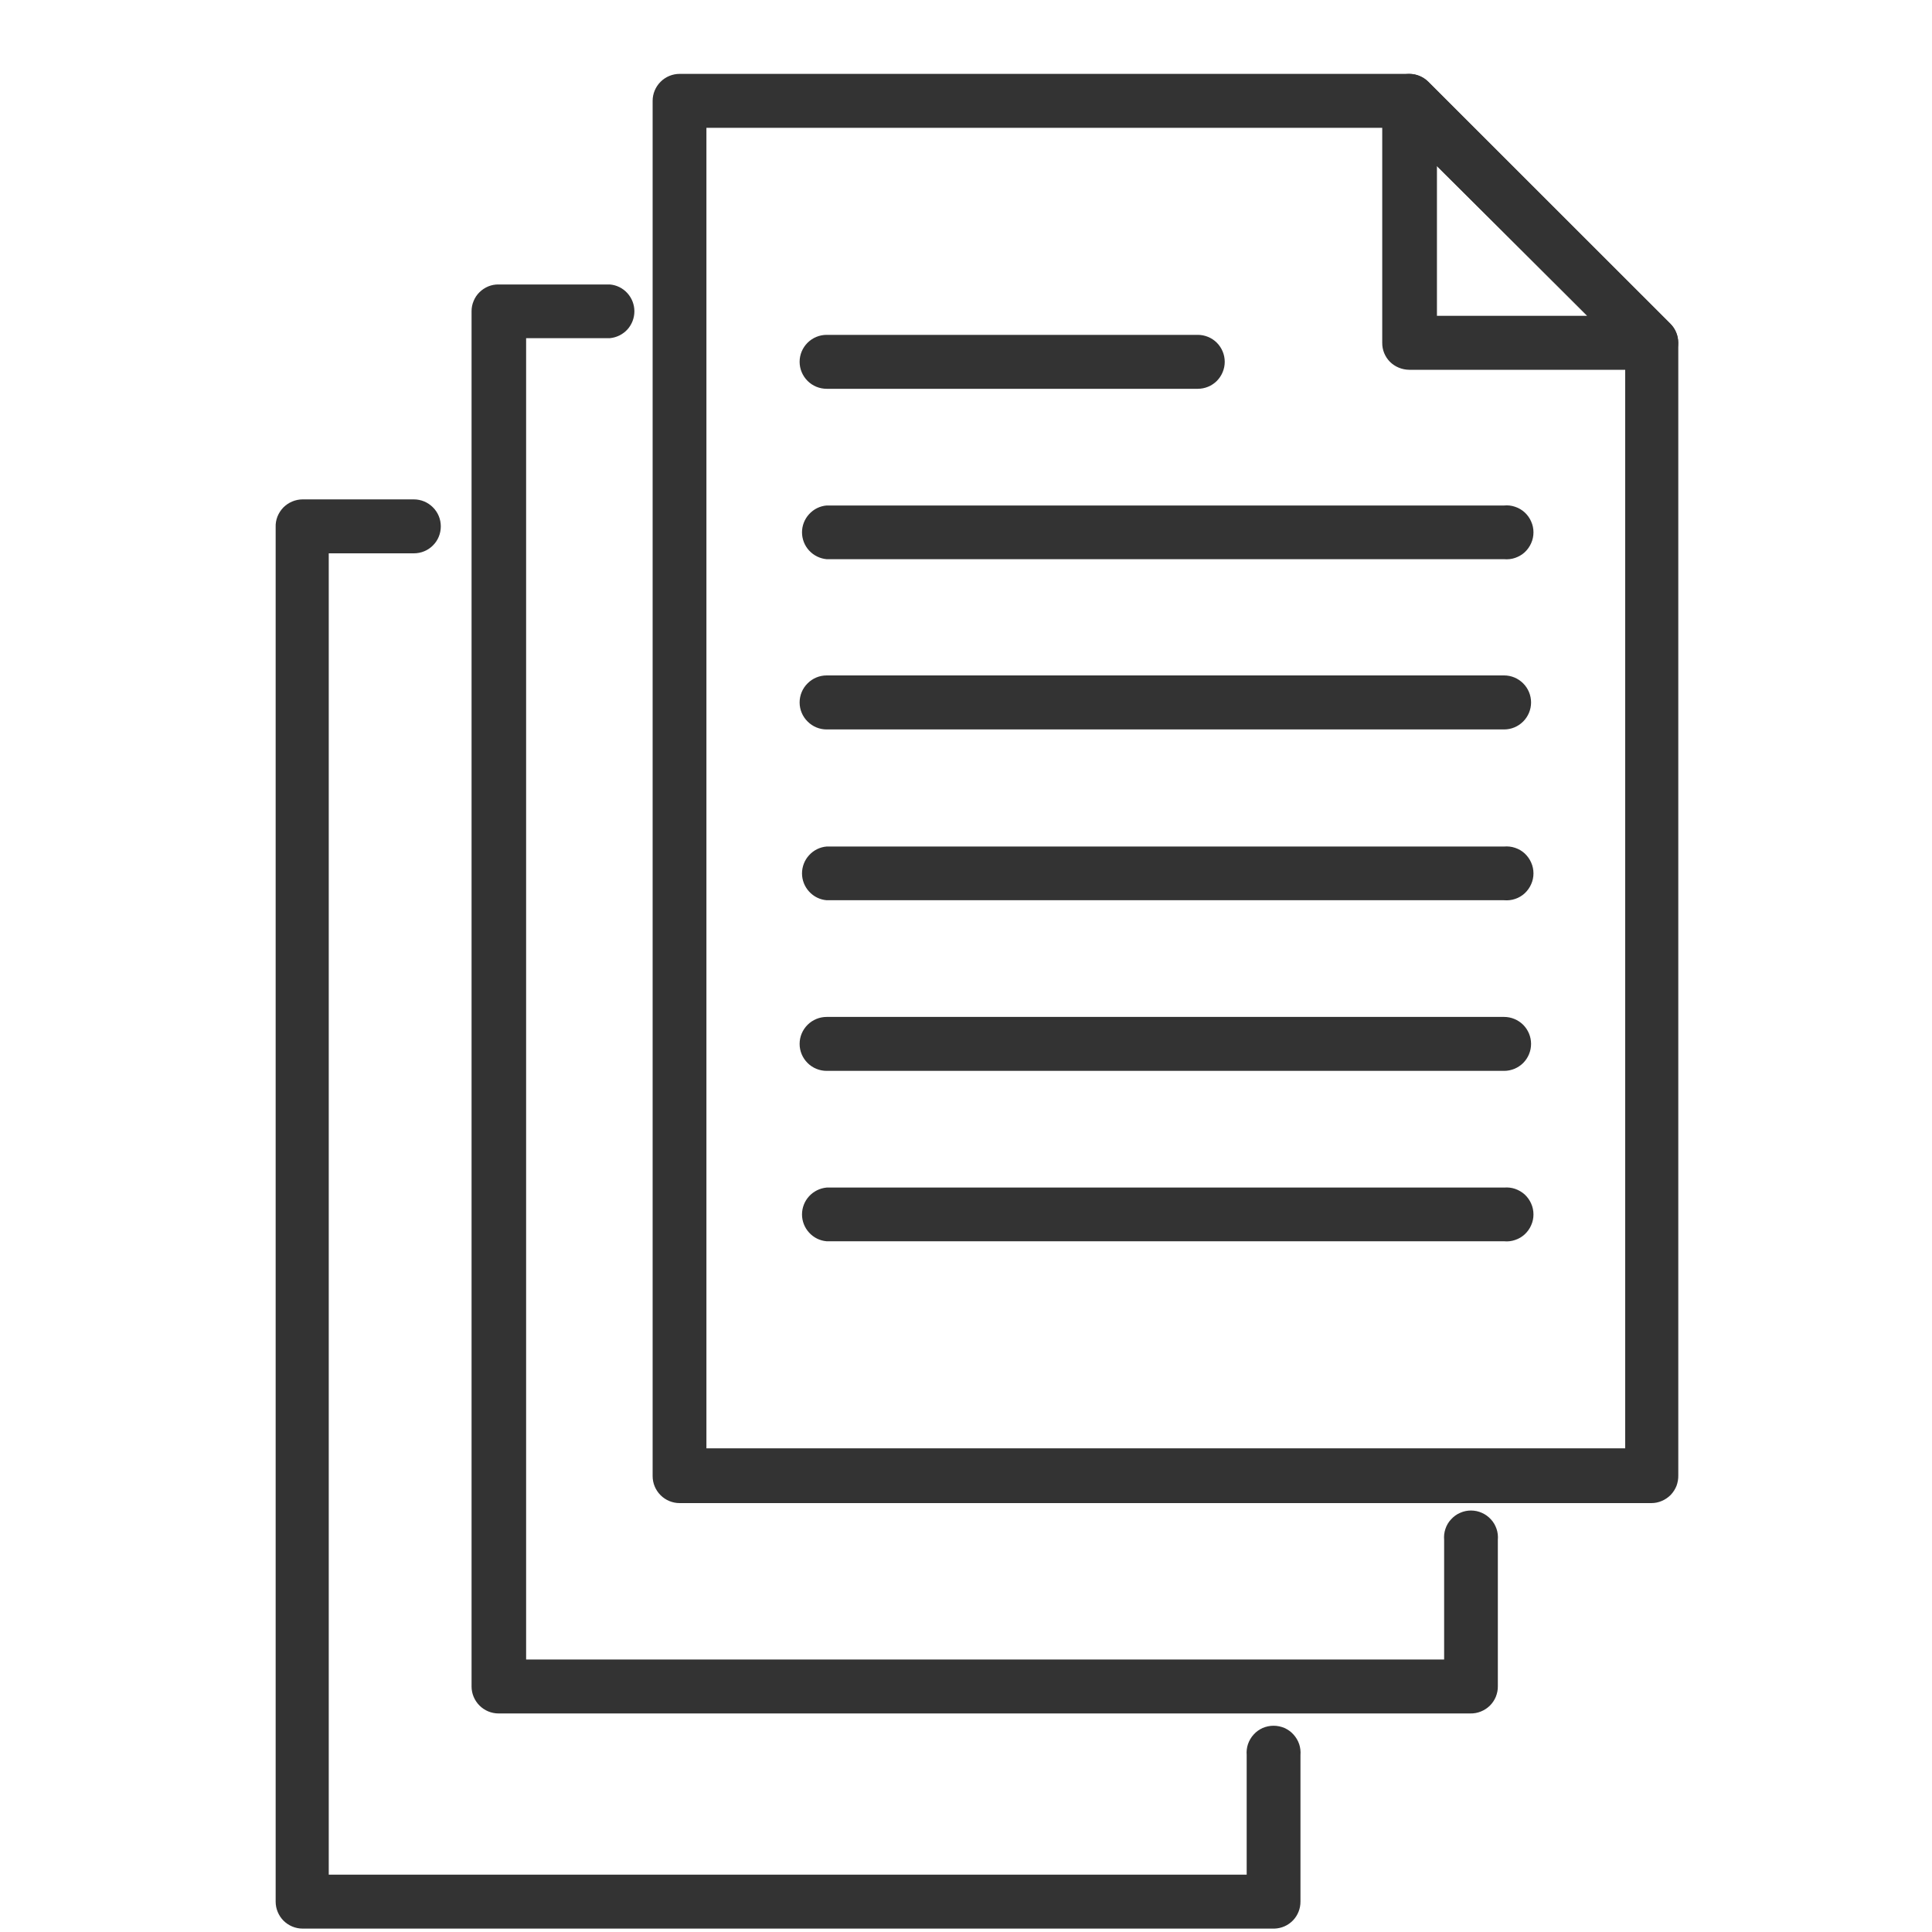
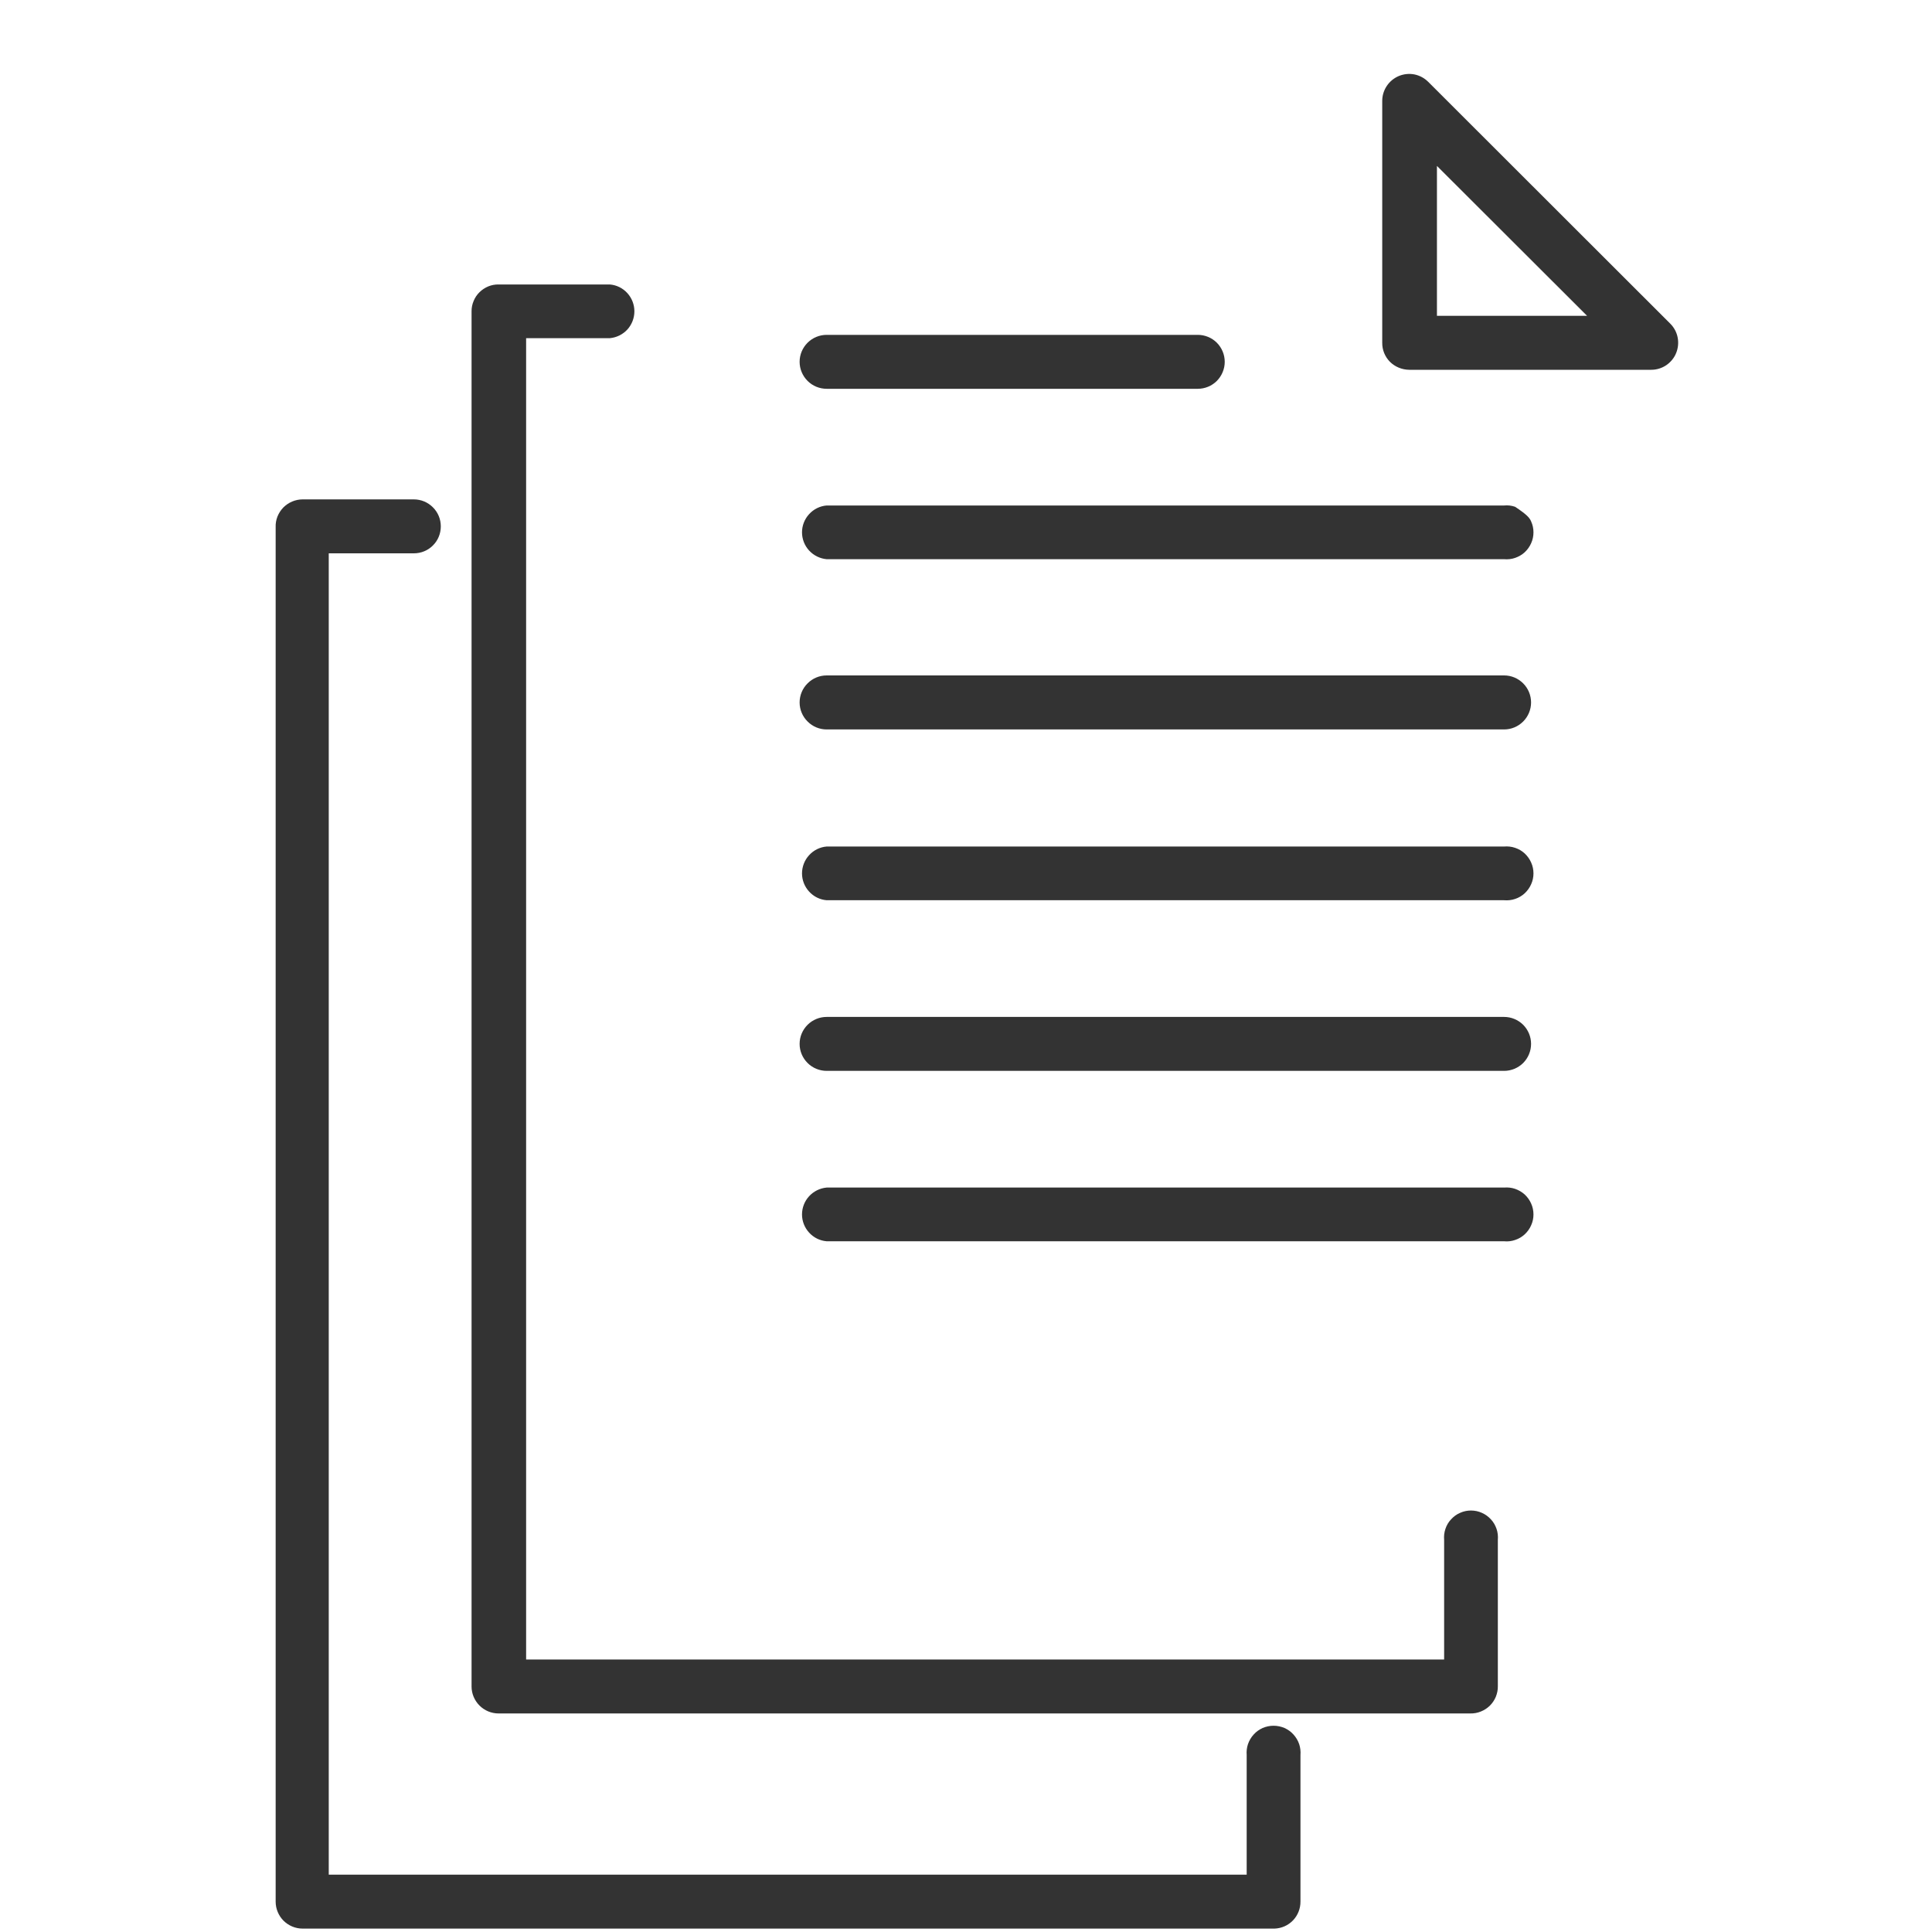
<svg xmlns="http://www.w3.org/2000/svg" width="25" height="25" viewBox="0 0 25 25" fill="none">
-   <path d="M21.368 19.45H8.794C8.702 19.45 8.613 19.413 8.548 19.348C8.482 19.282 8.445 19.193 8.445 19.101V1.305C8.445 1.213 8.482 1.124 8.548 1.058C8.613 0.993 8.702 0.956 8.794 0.956H18.237C18.33 0.957 18.418 0.994 18.484 1.059L21.614 4.189C21.68 4.255 21.716 4.343 21.717 4.436V19.09C21.718 19.137 21.71 19.183 21.694 19.227C21.677 19.27 21.651 19.31 21.619 19.344C21.586 19.377 21.547 19.404 21.504 19.422C21.461 19.441 21.415 19.45 21.368 19.45ZM9.141 18.741H21.03V4.568L18.094 1.654H9.141V18.741Z" fill="#333333" />
  <path d="M21.368 4.785H18.235C18.141 4.784 18.052 4.747 17.986 4.682C17.921 4.616 17.885 4.528 17.886 4.436V1.305C17.886 1.236 17.907 1.169 17.945 1.112C17.984 1.054 18.038 1.01 18.102 0.983C18.166 0.957 18.235 0.95 18.303 0.963C18.37 0.977 18.432 1.01 18.481 1.059L21.614 4.189C21.663 4.238 21.696 4.3 21.709 4.368C21.722 4.435 21.715 4.505 21.689 4.569C21.663 4.633 21.618 4.687 21.561 4.726C21.504 4.764 21.437 4.785 21.368 4.785ZM18.594 4.087H20.537L18.594 2.147V4.087Z" fill="#333333" />
  <path d="M15.499 5.031H10.697C10.604 5.031 10.515 4.994 10.45 4.929C10.384 4.863 10.347 4.774 10.347 4.682C10.347 4.589 10.384 4.501 10.45 4.435C10.515 4.37 10.604 4.333 10.697 4.333H15.499C15.592 4.333 15.681 4.37 15.746 4.435C15.811 4.501 15.848 4.589 15.848 4.682C15.848 4.774 15.811 4.863 15.746 4.929C15.681 4.994 15.592 5.031 15.499 5.031Z" fill="#333333" />
-   <path d="M19.463 7.236H10.697C10.61 7.228 10.529 7.188 10.47 7.124C10.411 7.06 10.378 6.976 10.378 6.888C10.378 6.801 10.411 6.717 10.47 6.653C10.529 6.588 10.61 6.548 10.697 6.541H19.463C19.511 6.536 19.56 6.542 19.606 6.558C19.652 6.573 19.694 6.598 19.73 6.631C19.765 6.664 19.794 6.703 19.813 6.748C19.833 6.792 19.843 6.84 19.843 6.888C19.843 6.937 19.833 6.985 19.813 7.029C19.794 7.073 19.765 7.113 19.73 7.146C19.694 7.179 19.652 7.203 19.606 7.219C19.56 7.235 19.511 7.24 19.463 7.236Z" fill="#333333" />
+   <path d="M19.463 7.236H10.697C10.61 7.228 10.529 7.188 10.47 7.124C10.411 7.06 10.378 6.976 10.378 6.888C10.378 6.801 10.411 6.717 10.47 6.653C10.529 6.588 10.61 6.548 10.697 6.541H19.463C19.511 6.536 19.56 6.542 19.606 6.558C19.765 6.664 19.794 6.703 19.813 6.748C19.833 6.792 19.843 6.84 19.843 6.888C19.843 6.937 19.833 6.985 19.813 7.029C19.794 7.073 19.765 7.113 19.73 7.146C19.694 7.179 19.652 7.203 19.606 7.219C19.56 7.235 19.511 7.24 19.463 7.236Z" fill="#333333" />
  <path d="M19.463 9.439H10.697C10.604 9.439 10.515 9.402 10.45 9.336C10.384 9.271 10.347 9.182 10.347 9.09C10.347 8.997 10.384 8.908 10.45 8.843C10.515 8.777 10.604 8.74 10.697 8.74H19.463C19.556 8.74 19.644 8.777 19.71 8.843C19.775 8.908 19.812 8.997 19.812 9.09C19.812 9.182 19.775 9.271 19.71 9.336C19.644 9.402 19.556 9.439 19.463 9.439Z" fill="#333333" />
  <path d="M19.463 11.649H10.697C10.61 11.642 10.529 11.602 10.47 11.537C10.411 11.473 10.378 11.389 10.378 11.302C10.378 11.214 10.411 11.13 10.47 11.066C10.529 11.001 10.61 10.961 10.697 10.954H19.463C19.511 10.95 19.56 10.955 19.606 10.971C19.652 10.986 19.694 11.011 19.73 11.044C19.765 11.077 19.794 11.117 19.813 11.161C19.833 11.205 19.843 11.253 19.843 11.302C19.843 11.35 19.833 11.398 19.813 11.442C19.794 11.486 19.765 11.526 19.73 11.559C19.694 11.592 19.652 11.617 19.606 11.632C19.56 11.648 19.511 11.653 19.463 11.649Z" fill="#333333" />
  <path d="M19.463 13.857H10.697C10.604 13.857 10.515 13.82 10.45 13.755C10.384 13.689 10.347 13.601 10.347 13.508C10.347 13.415 10.384 13.327 10.45 13.261C10.515 13.196 10.604 13.159 10.697 13.159H19.463C19.556 13.159 19.644 13.196 19.71 13.261C19.775 13.327 19.812 13.415 19.812 13.508C19.812 13.601 19.775 13.689 19.71 13.755C19.644 13.82 19.556 13.857 19.463 13.857Z" fill="#333333" />
  <path d="M19.463 16.062H10.697C10.61 16.055 10.529 16.015 10.47 15.95C10.411 15.886 10.378 15.802 10.378 15.715C10.378 15.627 10.411 15.543 10.47 15.479C10.529 15.415 10.61 15.375 10.697 15.367H19.463C19.511 15.363 19.56 15.368 19.606 15.384C19.652 15.4 19.694 15.425 19.73 15.457C19.765 15.49 19.794 15.53 19.813 15.574C19.833 15.618 19.843 15.666 19.843 15.715C19.843 15.763 19.833 15.811 19.813 15.855C19.794 15.9 19.765 15.939 19.73 15.972C19.694 16.005 19.652 16.03 19.606 16.045C19.56 16.061 19.511 16.067 19.463 16.062Z" fill="#333333" />
  <path d="M19.025 22.172H6.451C6.359 22.172 6.27 22.135 6.205 22.07C6.139 22.004 6.102 21.915 6.102 21.823V4.027C6.102 3.981 6.111 3.936 6.129 3.894C6.146 3.852 6.172 3.813 6.205 3.781C6.237 3.749 6.276 3.724 6.318 3.706C6.36 3.689 6.406 3.68 6.451 3.681H7.891C7.978 3.688 8.059 3.728 8.118 3.793C8.176 3.857 8.209 3.941 8.209 4.028C8.209 4.116 8.176 4.2 8.118 4.264C8.059 4.328 7.978 4.368 7.891 4.376H6.808V21.474H18.687V19.926C18.683 19.878 18.688 19.829 18.704 19.783C18.719 19.737 18.744 19.695 18.777 19.66C18.81 19.624 18.849 19.595 18.894 19.576C18.938 19.556 18.986 19.546 19.034 19.546C19.083 19.546 19.131 19.556 19.175 19.576C19.219 19.595 19.259 19.624 19.292 19.66C19.325 19.695 19.349 19.737 19.365 19.783C19.381 19.829 19.386 19.878 19.382 19.926V21.82C19.383 21.867 19.373 21.913 19.356 21.956C19.338 22 19.311 22.039 19.278 22.072C19.245 22.104 19.205 22.13 19.162 22.147C19.118 22.165 19.072 22.173 19.025 22.172Z" fill="#333333" />
  <path d="M16.492 24.956H3.916C3.823 24.956 3.735 24.919 3.669 24.854C3.604 24.788 3.567 24.7 3.567 24.607V6.822C3.565 6.775 3.573 6.729 3.59 6.685C3.607 6.642 3.633 6.602 3.665 6.568C3.698 6.535 3.737 6.508 3.78 6.49C3.823 6.472 3.869 6.462 3.916 6.462H5.355C5.448 6.462 5.537 6.499 5.602 6.565C5.668 6.63 5.704 6.719 5.704 6.811C5.704 6.904 5.668 6.993 5.602 7.058C5.537 7.124 5.448 7.16 5.355 7.16H4.254V24.258H16.132V22.71C16.128 22.662 16.134 22.613 16.149 22.568C16.165 22.522 16.19 22.48 16.223 22.444C16.255 22.408 16.295 22.38 16.339 22.36C16.384 22.341 16.432 22.331 16.48 22.331C16.528 22.331 16.576 22.341 16.621 22.36C16.665 22.38 16.705 22.408 16.737 22.444C16.77 22.48 16.795 22.522 16.811 22.568C16.826 22.613 16.832 22.662 16.828 22.71V24.604C16.829 24.695 16.795 24.783 16.732 24.849C16.669 24.915 16.583 24.953 16.492 24.956Z" fill="#333333" />
</svg>